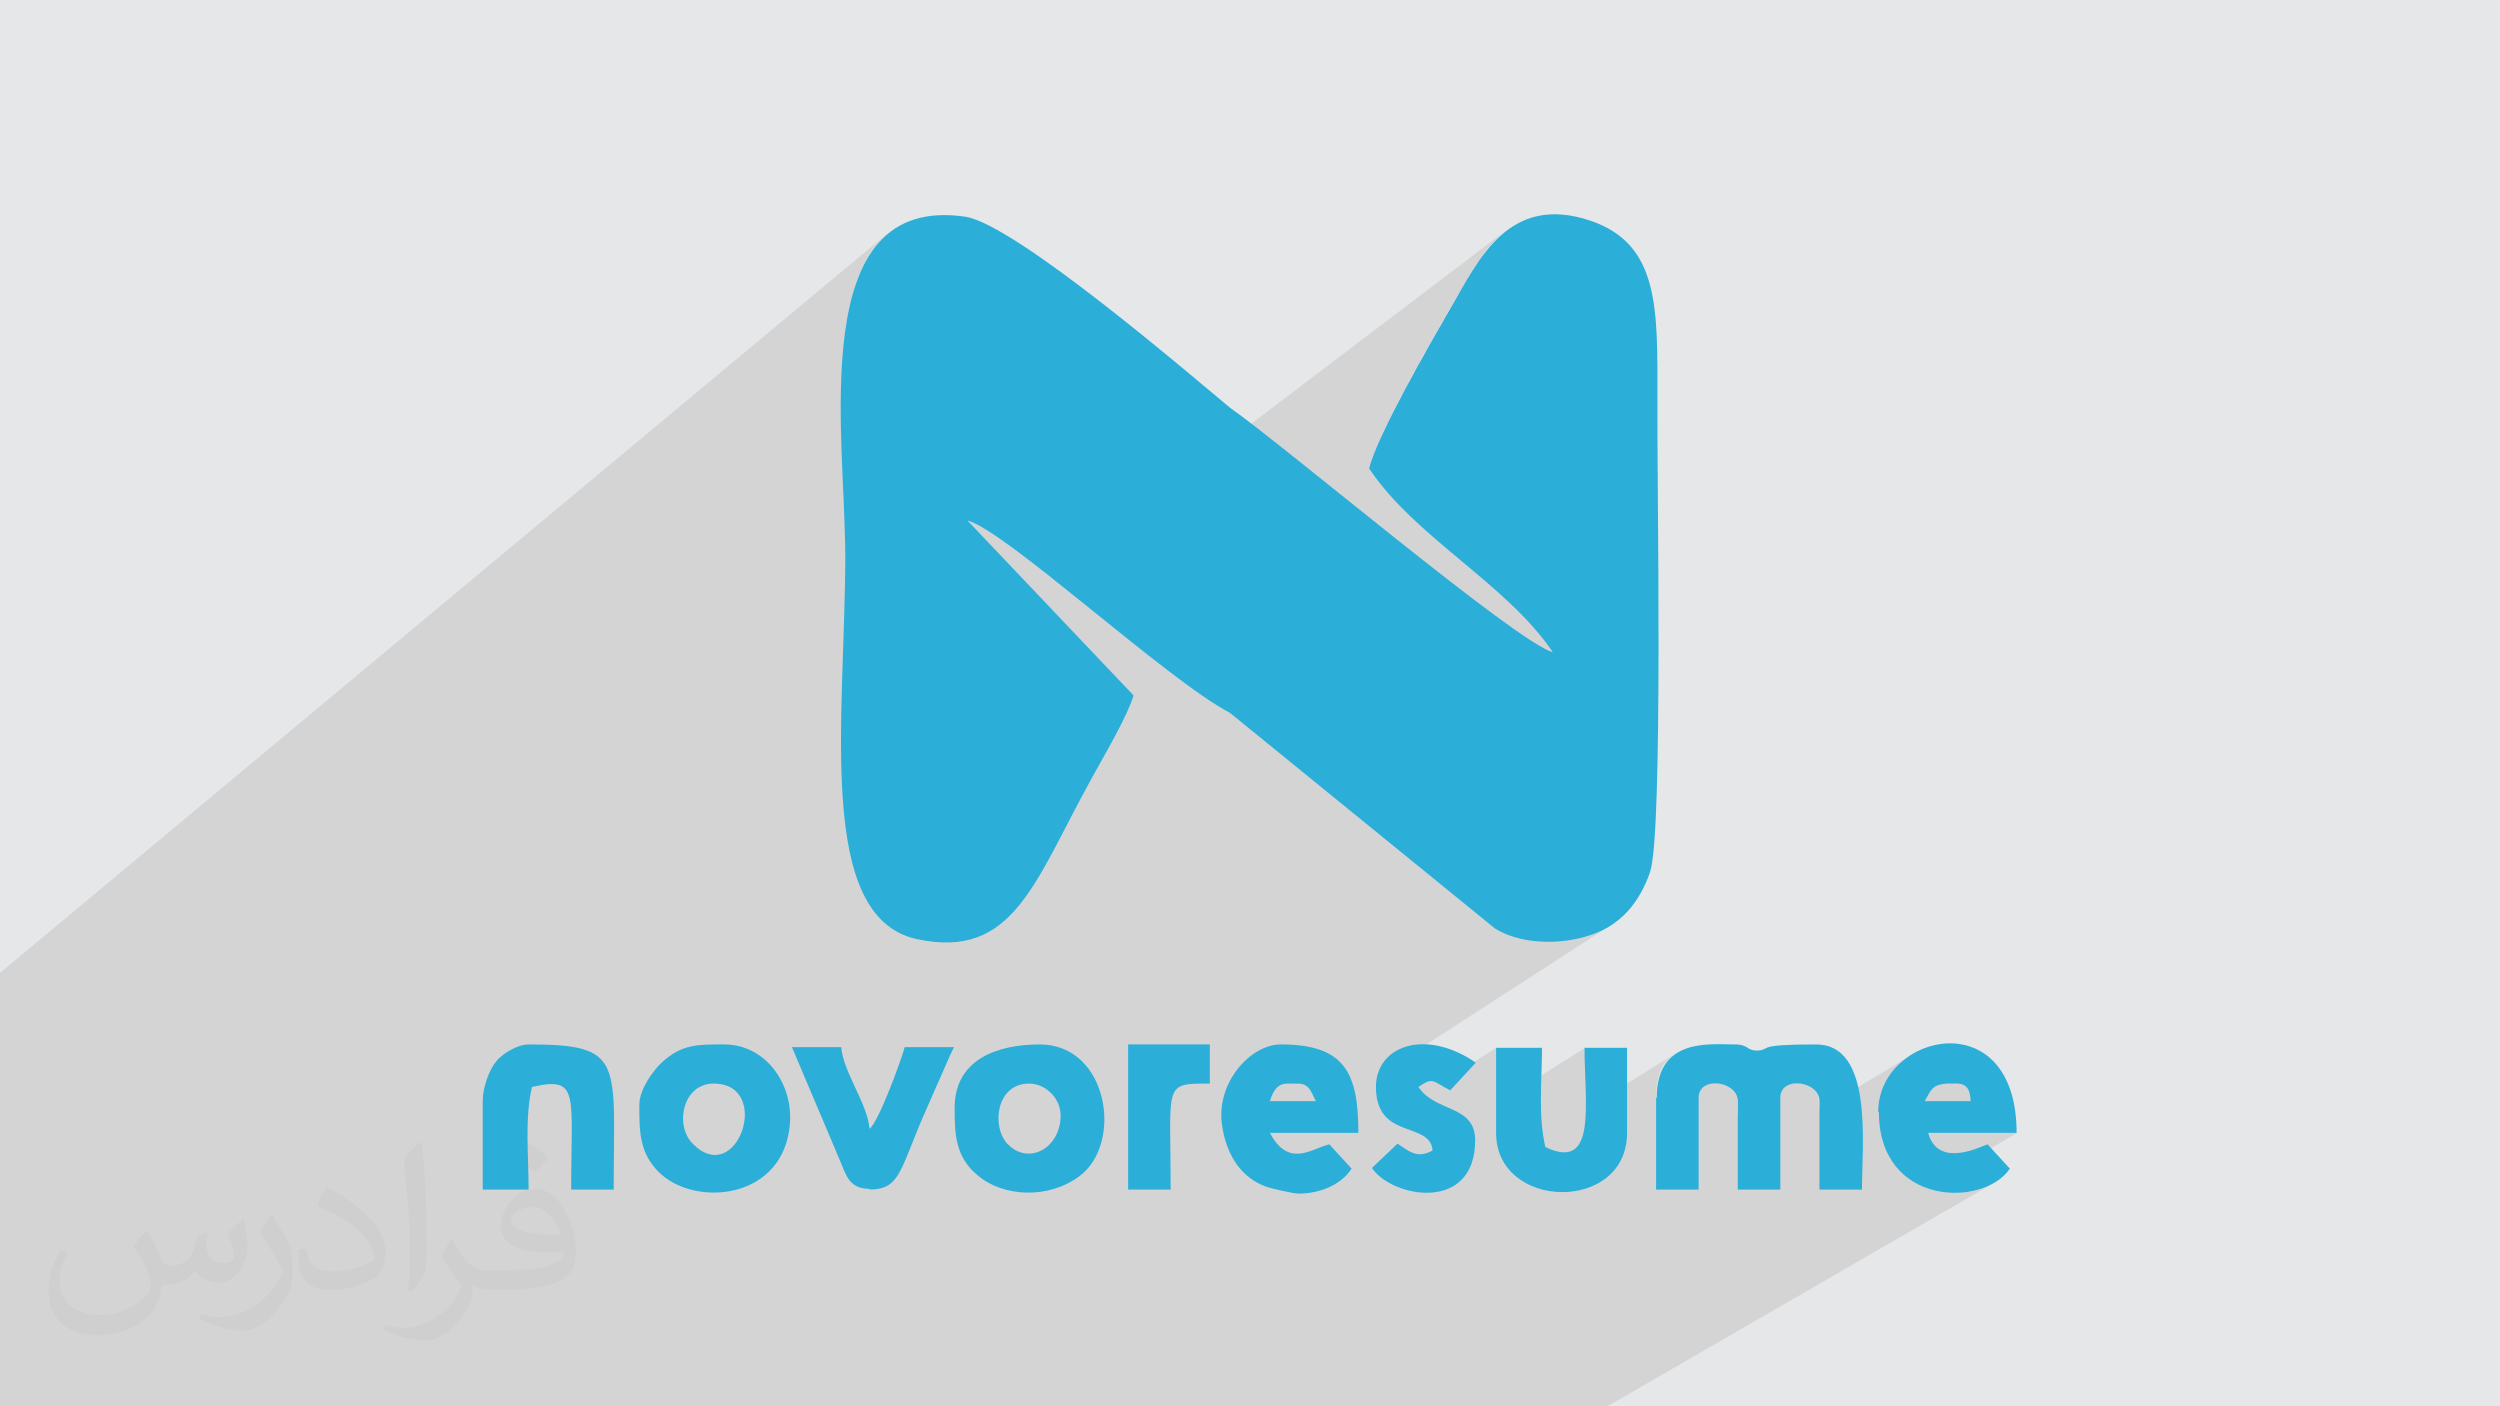
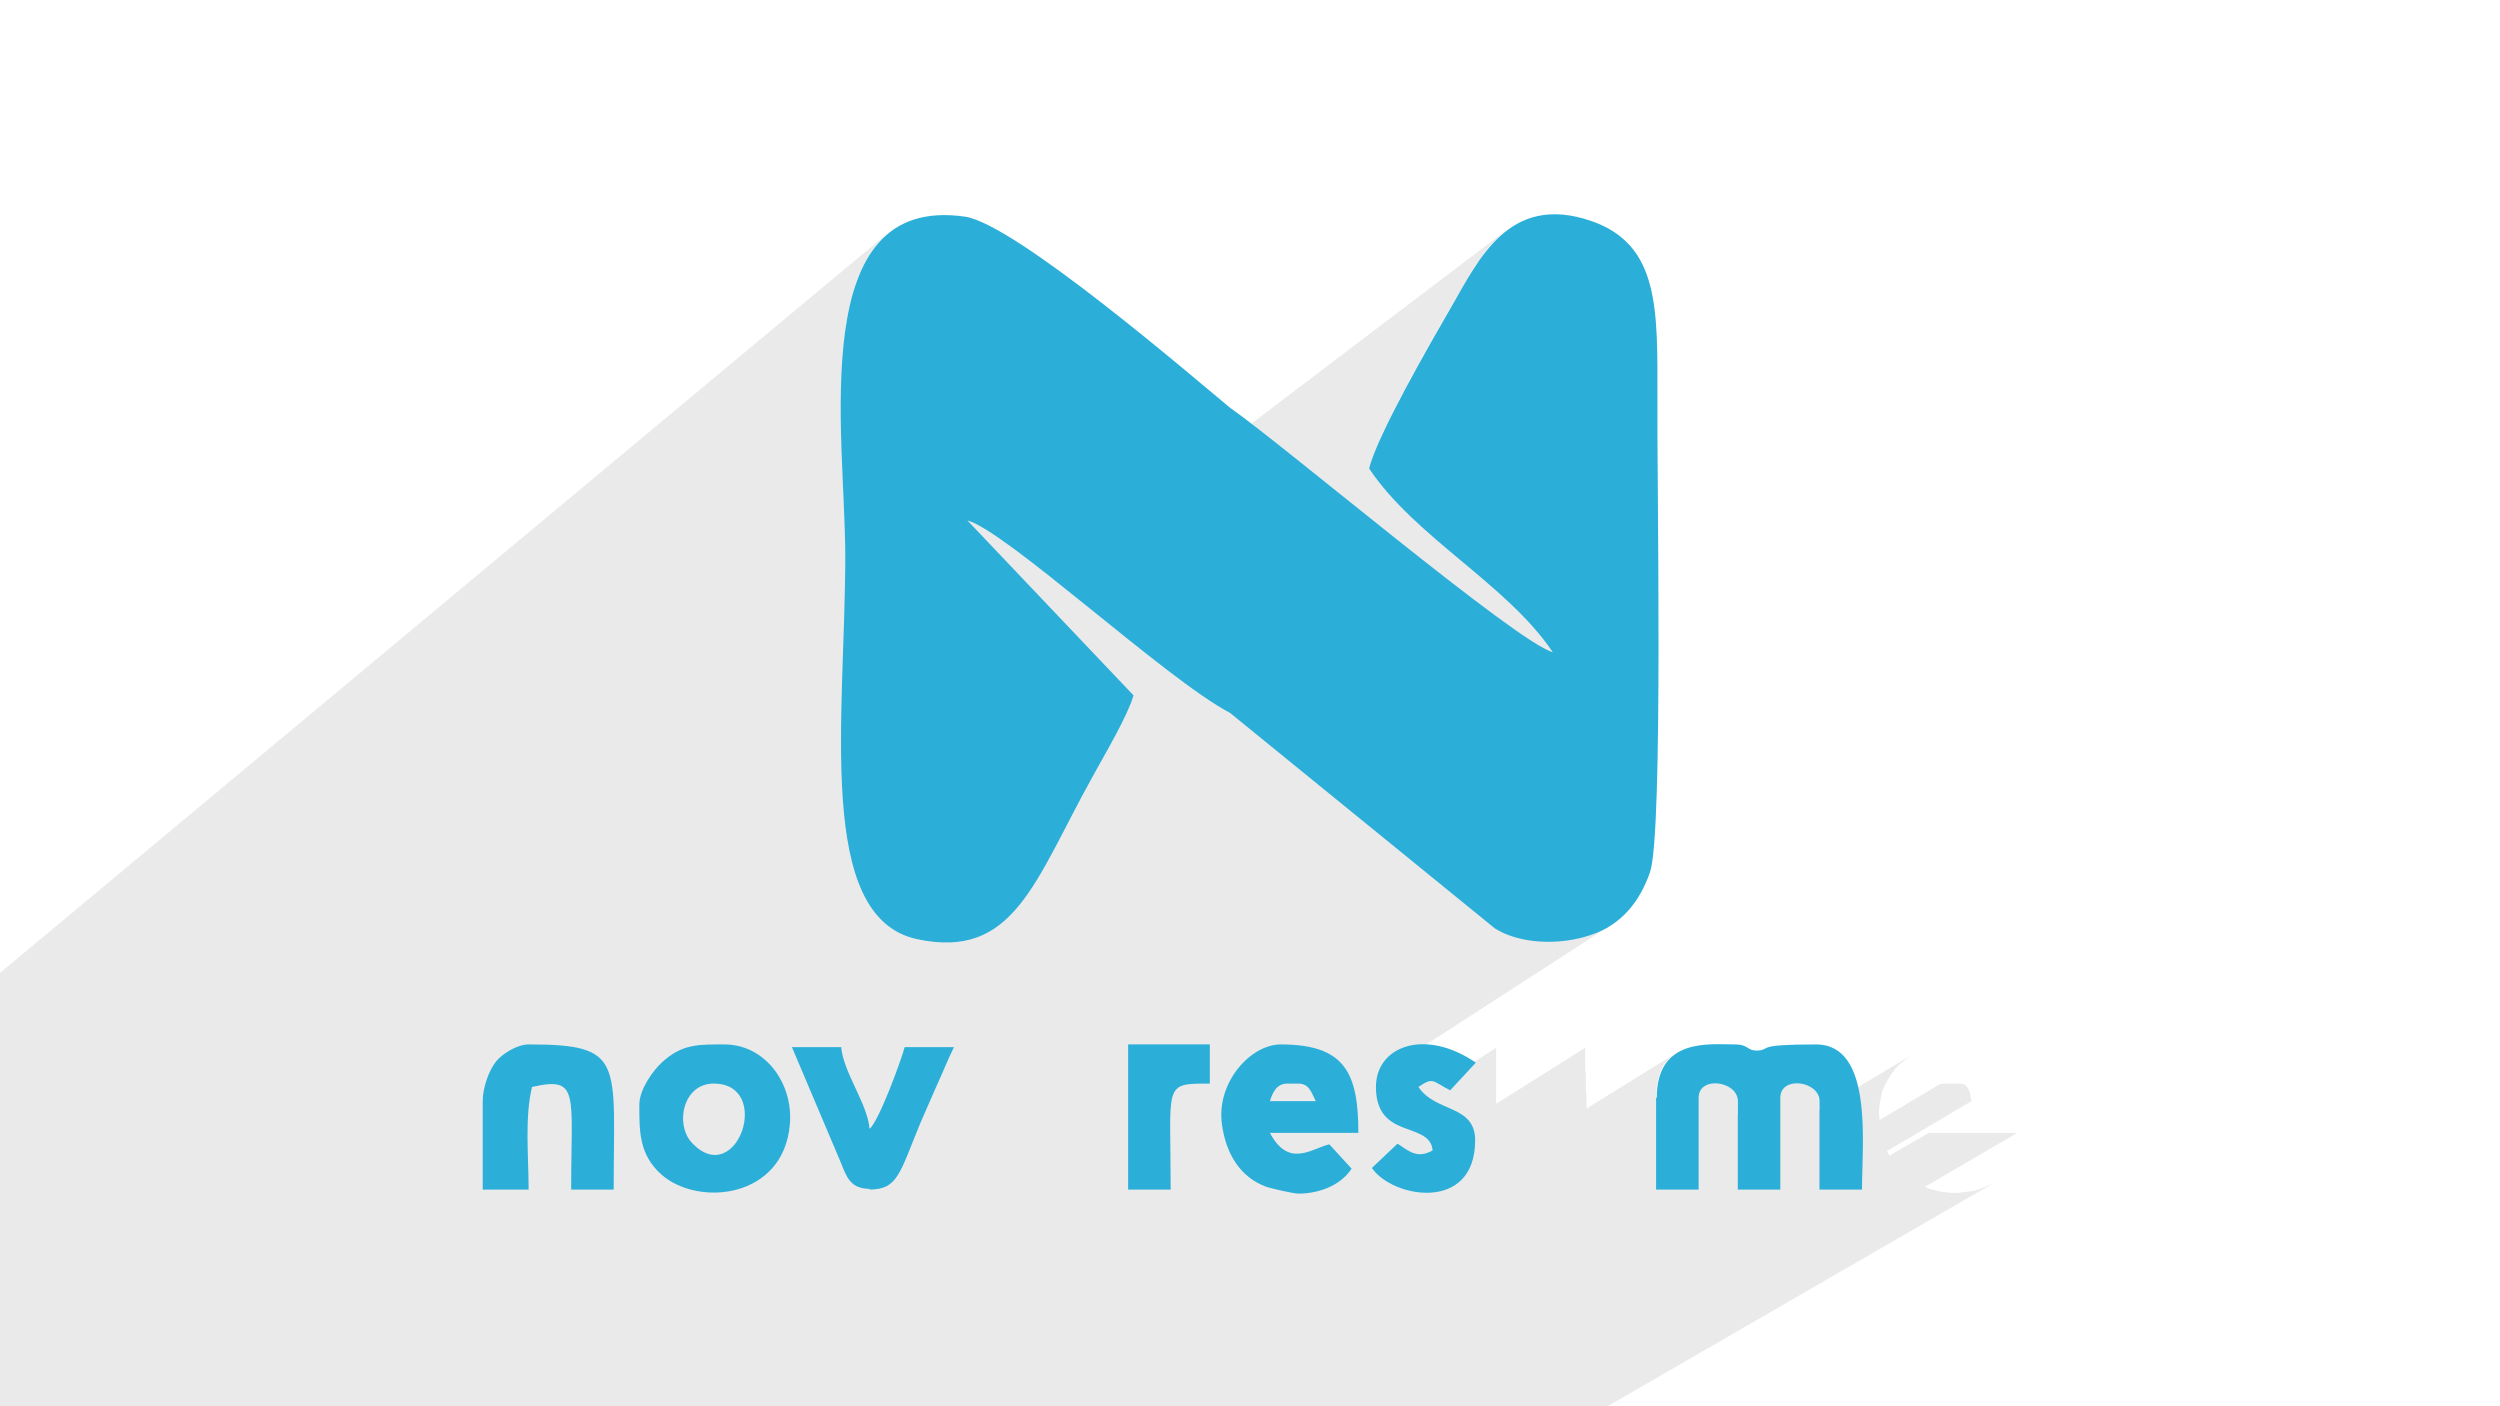
<svg xmlns="http://www.w3.org/2000/svg" xml:space="preserve" width="3.703in" height="2.083in" version="1.1" style="shape-rendering:geometricPrecision; text-rendering:geometricPrecision; image-rendering:optimizeQuality; fill-rule:evenodd; clip-rule:evenodd" viewBox="0 0 3703 2083" enable-background="new 0 0 512 512">
  <defs>
    <style type="text/css">
   
    .fil3 {fill:#2BAFD9}
    .fil0 {fill:#E6E7E8}
    .fil2 {fill:#373435;fill-opacity:0.031}
    .fil1 {fill:#373435;fill-opacity:0.102}
   
  </style>
  </defs>
  <g id="Layer_x0020_1">
-     <polygon class="fil0" points="0,0 3703,0 3703,2083 0,2083 " />
    <polygon class="fil1" points="1277,2083 1256,2083 1256,2083 1252,2083 1240,2083 1190,2083 1180,2083 1176,2083 1171,2083 1169,2083 1136,2083 1083,2083 1069,2083 1068,2083 1035,2083 976,2083 936,2083 930,2083 878,2083 835,2083 821,2083 816,2083 808,2083 769,2083 738,2083 719,2083 711,2083 705,2083 694,2083 684,2083 640,2083 582,2083 539,2083 494,2083 474,2083 458,2083 428,2083 398,2083 391,2083 389,2083 388,2083 376,2083 338,2083 327,2083 278,2083 276,2083 273,2083 147,2083 146,2083 106,2083 70,2083 51,2083 49,2083 0,2083 0,1884 0,1865 0,1845 0,1826 0,1807 0,1441 1313,347 1302,358 1292,370 1284,384 1276,399 1269,415 1264,433 1259,451 1255,470 1252,490 1250,510 1248,531 1247,552 1246,574 1246,596 1246,618 1246,640 1247,662 1247,684 1248,705 1249,727 1250,747 1251,767 1252,786 1252,805 1252,822 1252,844 1395,732 1408,745 1420,758 1433,771 1439,773 1446,776 1454,780 1463,785 1472,791 1482,798 1493,806 1505,815 1517,824 1530,834 1543,844 1555,854 2235,338 2229,343 2223,348 2217,354 2212,359 2206,365 2201,371 2196,378 2192,385 2187,391 2182,398 2178,405 2174,412 2170,419 2166,426 2162,433 2158,439 2154,446 2150,453 2147,458 2144,463 2141,469 2137,476 2133,482 2129,490 2125,497 2120,505 2116,513 2111,521 2106,529 2102,538 2097,547 2092,555 2087,564 2083,573 2078,582 2073,591 2069,600 2064,608 2060,617 2056,625 2052,633 2048,641 2045,649 2042,656 2039,663 2036,670 2034,677 2032,682 2030,688 2029,693 2035,702 2042,712 2049,721 2057,730 2065,739 2073,747 2082,756 2090,764 2099,773 2108,781 2118,789 2127,797 2136,806 2146,814 2155,822 2165,830 2174,838 2184,846 2193,854 2203,862 2212,870 2221,878 2230,886 2239,894 2248,903 2256,911 2264,920 2272,928 2280,937 2287,946 2294,955 2300,965 2313,978 2326,991 2010,1208 2214,1374 2218,1376 2221,1378 2225,1380 2229,1382 2233,1383 2237,1385 2241,1386 2245,1387 2249,1388 2254,1389 2258,1390 2263,1391 2267,1392 2272,1392 2277,1393 2281,1393 2286,1393 2291,1394 2296,1394 2300,1393 2305,1393 2310,1393 2315,1393 2320,1392 2324,1391 2329,1391 2334,1390 2339,1389 2343,1388 2348,1386 2352,1385 2357,1384 2365,1380 2373,1377 2380,1373 2388,1369 2040,1594 2040,1594 2039,1599 2038,1604 2038,1610 2039,1623 2041,1635 2045,1644 2046,1645 2105,1607 2108,1605 2111,1603 2114,1602 2116,1601 2119,1601 2121,1601 2123,1601 2125,1602 2127,1603 2130,1604 2132,1606 2216,1552 2216,1635 2348,1552 2348,1560 2348,1568 2348,1576 2348,1584 2349,1592 2349,1600 2349,1608 2349,1615 2350,1623 2350,1630 2350,1638 2350,1642 2479,1562 2472,1568 2465,1576 2460,1585 2456,1597 2454,1610 2453,1626 2453,1653 2525,1608 2529,1606 2534,1605 2539,1604 2544,1604 2550,1605 2555,1607 2560,1609 2564,1612 2568,1616 2571,1620 2573,1625 2573,1631 2573,1652 2645,1608 2650,1606 2655,1605 2660,1604 2665,1604 2671,1605 2676,1607 2681,1609 2685,1612 2689,1616 2692,1620 2693,1625 2694,1631 2694,1645 2831,1563 2823,1569 2815,1575 2808,1582 2802,1590 2797,1598 2792,1607 2788,1616 2786,1626 2784,1636 2783,1647 2784,1659 2868,1609 2873,1606 2880,1605 2888,1605 2899,1605 2905,1605 2909,1606 2913,1609 2915,1612 2917,1616 2918,1620 2919,1625 2920,1631 2795,1705 2798,1711 2798,1712 2857,1678 2988,1678 2851,1758 2858,1761 2866,1763 2874,1765 2882,1766 2891,1767 2899,1767 2907,1766 2915,1765 2923,1764 2931,1762 2938,1759 2945,1756 2952,1753 2381,2083 2293,2083 2211,2083 2171,2083 2155,2083 2151,2083 2096,2083 2094,2083 2085,2083 2072,2083 2052,2083 2037,2083 1982,2083 1968,2083 1945,2083 1922,2083 1865,2083 1833,2083 1827,2083 1753,2083 1717,2083 1713,2083 1642,2083 1628,2083 1571,2083 1521,2083 1507,2083 1473,2083 1457,2083 1457,2083 1427,2083 1415,2083 1387,2083 1379,2083 1367,2083 1363,2083 1305,2083 1284,2083 " />
-     <path class="fil2" d="M219 1824c7,11 11,21 16,32 3,7 5,19 20,19 5,0 11,-2 17,-5 7,-4 11,-9 14,-17l6 -21 15 -7 1 1c-2,8 -2,15 -2,21 0,18 15,24 27,24 7,0 13,-4 13,-10 0,-8 -4,-22 -8,-35 7,-7 14,-14 22,-20l1 1c4,15 6,30 6,40 0,9 -4,20 -8,28 -7,14 -20,25 -36,25 -12,0 -25,-6 -34,-17l0 0c-9,11 -22,20 -43,20l-7 0c-1,14 -4,24 -9,33 -13,25 -50,42 -85,42 -49,0 -73,-28 -73,-66 0,-23 7,-45 19,-60l9 4c-7,14 -12,27 -12,40 0,35 28,52 61,52 30,0 69,-20 75,-42 -2,-25 -12,-36 -26,-59 4,-7 10,-15 17,-23l1 0 0 0 0 -2 0 0 3 2 0 0 0 0zm563 -132c10,6 20,14 30,23 -6,8 -12,15 -21,21 -10,-8 -20,-15 -30,-22 7,-8 14,-15 20,-22l1 0 0 0 0 0zm5 96c-17,0 -30,11 -30,19 0,17 33,23 73,22 -5,-20 -22,-42 -43,-42l0 0 0 0 0 1 0 0 0 0zm-37 93c22,0 41,-1 55,-4 16,-4 30,-12 30,-18 0,-2 0,-3 0,-5 -9,1 -19,1 -28,1 -29,0 -52,-7 -61,-23 -2,-4 -4,-10 -4,-15 0,-16 7,-31 19,-42 10,-9 21,-14 33,-14 20,0 37,17 48,43 6,14 11,30 11,51 0,14 -4,25 -12,34 -16,15 -45,21 -90,21l-20 0 0 0 -5 0c-11,0 -19,-2 -25,-7l-1 0c0,2 0,5 0,7 0,10 -3,23 -10,33 -20,30 -42,43 -60,43 -19,0 -42,-7 -63,-17l4 -7c7,3 16,5 29,5 34,0 78,-33 83,-64 -1,-3 -4,-6 -7,-10 -10,-12 -16,-22 -22,-32 5,-10 9,-18 14,-25l2 0c15,30 28,46 57,46l4 0 0 0 21 0 0 0 0 0 0 0 -2 -1 0 0 0 0zm-146 31c2,-13 3,-29 3,-43l0 -21c0,-39 -5,-96 -9,-133 7,-8 17,-17 25,-23l2 1c5,47 7,101 7,151 0,13 0,26 -2,35 -1,12 -7,21 -22,35l-3 -2 0 0 0 0 0 0 -1 0 0 0 0 0zm-150 -62c1,19 10,33 41,33 20,0 36,-5 55,-14 3,-2 5,-4 5,-5 0,-11 -9,-27 -24,-41 -14,-13 -33,-25 -52,-32 -6,-3 -8,-6 -8,-8 0,-6 7,-17 13,-24l2 0c20,11 43,26 60,44 15,16 25,33 25,51 0,13 -4,26 -11,37 -22,11 -46,20 -70,20 -29,0 -48,-13 -48,-45 0,-4 0,-9 1,-16l10 0 0 0 0 0 0 0 1 0 0 0 0 0zm-52 -52l18 29c7,11 13,22 13,41l0 24c0,19 -12,39 -32,59 -15,14 -29,20 -41,20 -19,0 -40,-6 -65,-17l3 -7c8,2 17,4 28,4 35,0 72,-26 89,-58 2,-4 3,-7 3,-9 0,-4 -2,-8 -4,-11 -9,-17 -19,-33 -30,-47 6,-9 11,-18 18,-27l2 0 0 0 0 0 0 0 -2 -1 0 0 0 0z" />
    <g id="_1885694708800">
      <path class="fil3" d="M2326 991l0 0zm-893 -220l-13 -13 13 13zm-13 -13l-13 -13 13 13zm-13 -13l-13 -13 13 13zm-13 -13l0 0zm39 39c57,15 295,236 389,285l392 319c36,23 95,26 142,10 46,-15 73,-50 88,-93 20,-58 10,-592 11,-701 0,-132 4,-229 -99,-264 -121,-41 -166,58 -206,127 -30,52 -110,190 -122,240 68,102 204,171 272,272 -53,-14 -399,-307 -478,-362 -58,-48 -317,-271 -392,-283 -238,-35 -178,321 -178,503 0,237 -45,534 106,567 144,31 174,-85 260,-240 18,-33 52,-90 61,-121l-246 -259zm893 220l-13 -13 13 13zm-13 -13l-13 -13 13 13z" />
      <g>
        <path class="fil3" d="M2453 1626l0 136 63 0 0 -136c0,-33 58,-25 58,5l0 131 63 0 0 -136c0,-33 58,-25 58,5l0 131 63 0c0,-68 17,-215 -68,-215 -91,0 -66,7 -85,9 -19,1 -13,-9 -36,-9 -37,0 -115,-10 -115,79z" />
        <path class="fil3" d="M1057 1605c88,0 35,156 -31,89 -27,-27 -15,-89 31,-89zm-110 31c0,38 -1,74 33,104 55,48 181,35 190,-75 5,-61 -37,-118 -97,-118 -38,0 -63,-1 -93,27 -13,12 -33,40 -33,62z" />
-         <path class="fil3" d="M1524 1605c26,0 47,23 47,47 0,49 -48,75 -79,42 -24,-26 -16,-89 32,-89zm-110 37c0,37 1,71 33,98 39,34 107,36 152,2 65,-48 43,-195 -59,-195 -61,0 -126,21 -126,94z" />
        <path class="fil3" d="M1907 1605l16 0c17,0 20,15 26,26l-68 0c4,-13 10,-26 26,-26zm16 163c29,0 62,-11 79,-37l-33 -36c-26,6 -60,36 -88,-17l131 0c0,-89 -20,-131 -115,-131 -45,0 -96,57 -87,119 6,43 27,78 66,92 6,2 39,10 48,10z" />
-         <path class="fil3" d="M2888 1605l10 0c17,0 20,11 21,26l-68 0c9,-16 11,-26 37,-26zm-105 42c0,140 155,142 194,84l-33 -36c-6,1 -73,38 -88,-17l131 0c0,-195 -205,-148 -205,-31z" />
        <path class="fil3" d="M715 1631l0 131 68 0c0,-49 -6,-106 5,-152 71,-16 58,9 58,152l63 0c0,-190 17,-215 -126,-215 -18,0 -40,15 -48,25 -10,12 -20,38 -20,59z" />
-         <path class="fil3" d="M2216 1678c0,115 194,119 194,0l0 -126 -63 0c0,83 19,184 -58,147 -11,-46 -5,-99 -5,-147l-68 0 0 126z" />
        <path class="fil3" d="M1287 1762c43,0 45,-23 76,-98 8,-19 16,-36 24,-55 8,-17 18,-42 26,-58l-73 0c-4,16 -38,110 -52,121 -3,-37 -39,-84 -42,-121l-73 0 72 170c9,22 14,40 44,40z" />
        <path class="fil3" d="M2038 1610c0,79 80,50 84,94 -23,13 -35,1 -52,-10l-38 36c31,45 153,66 153,-41 0,-53 -59,-41 -84,-79 22,-15 20,-9 47,5l38 -41c-76,-52 -148,-24 -148,36z" />
        <path class="fil3" d="M1671 1762l63 0c0,-158 -12,-157 58,-157l0 -58 -121 0 0 215z" />
      </g>
    </g>
  </g>
</svg>